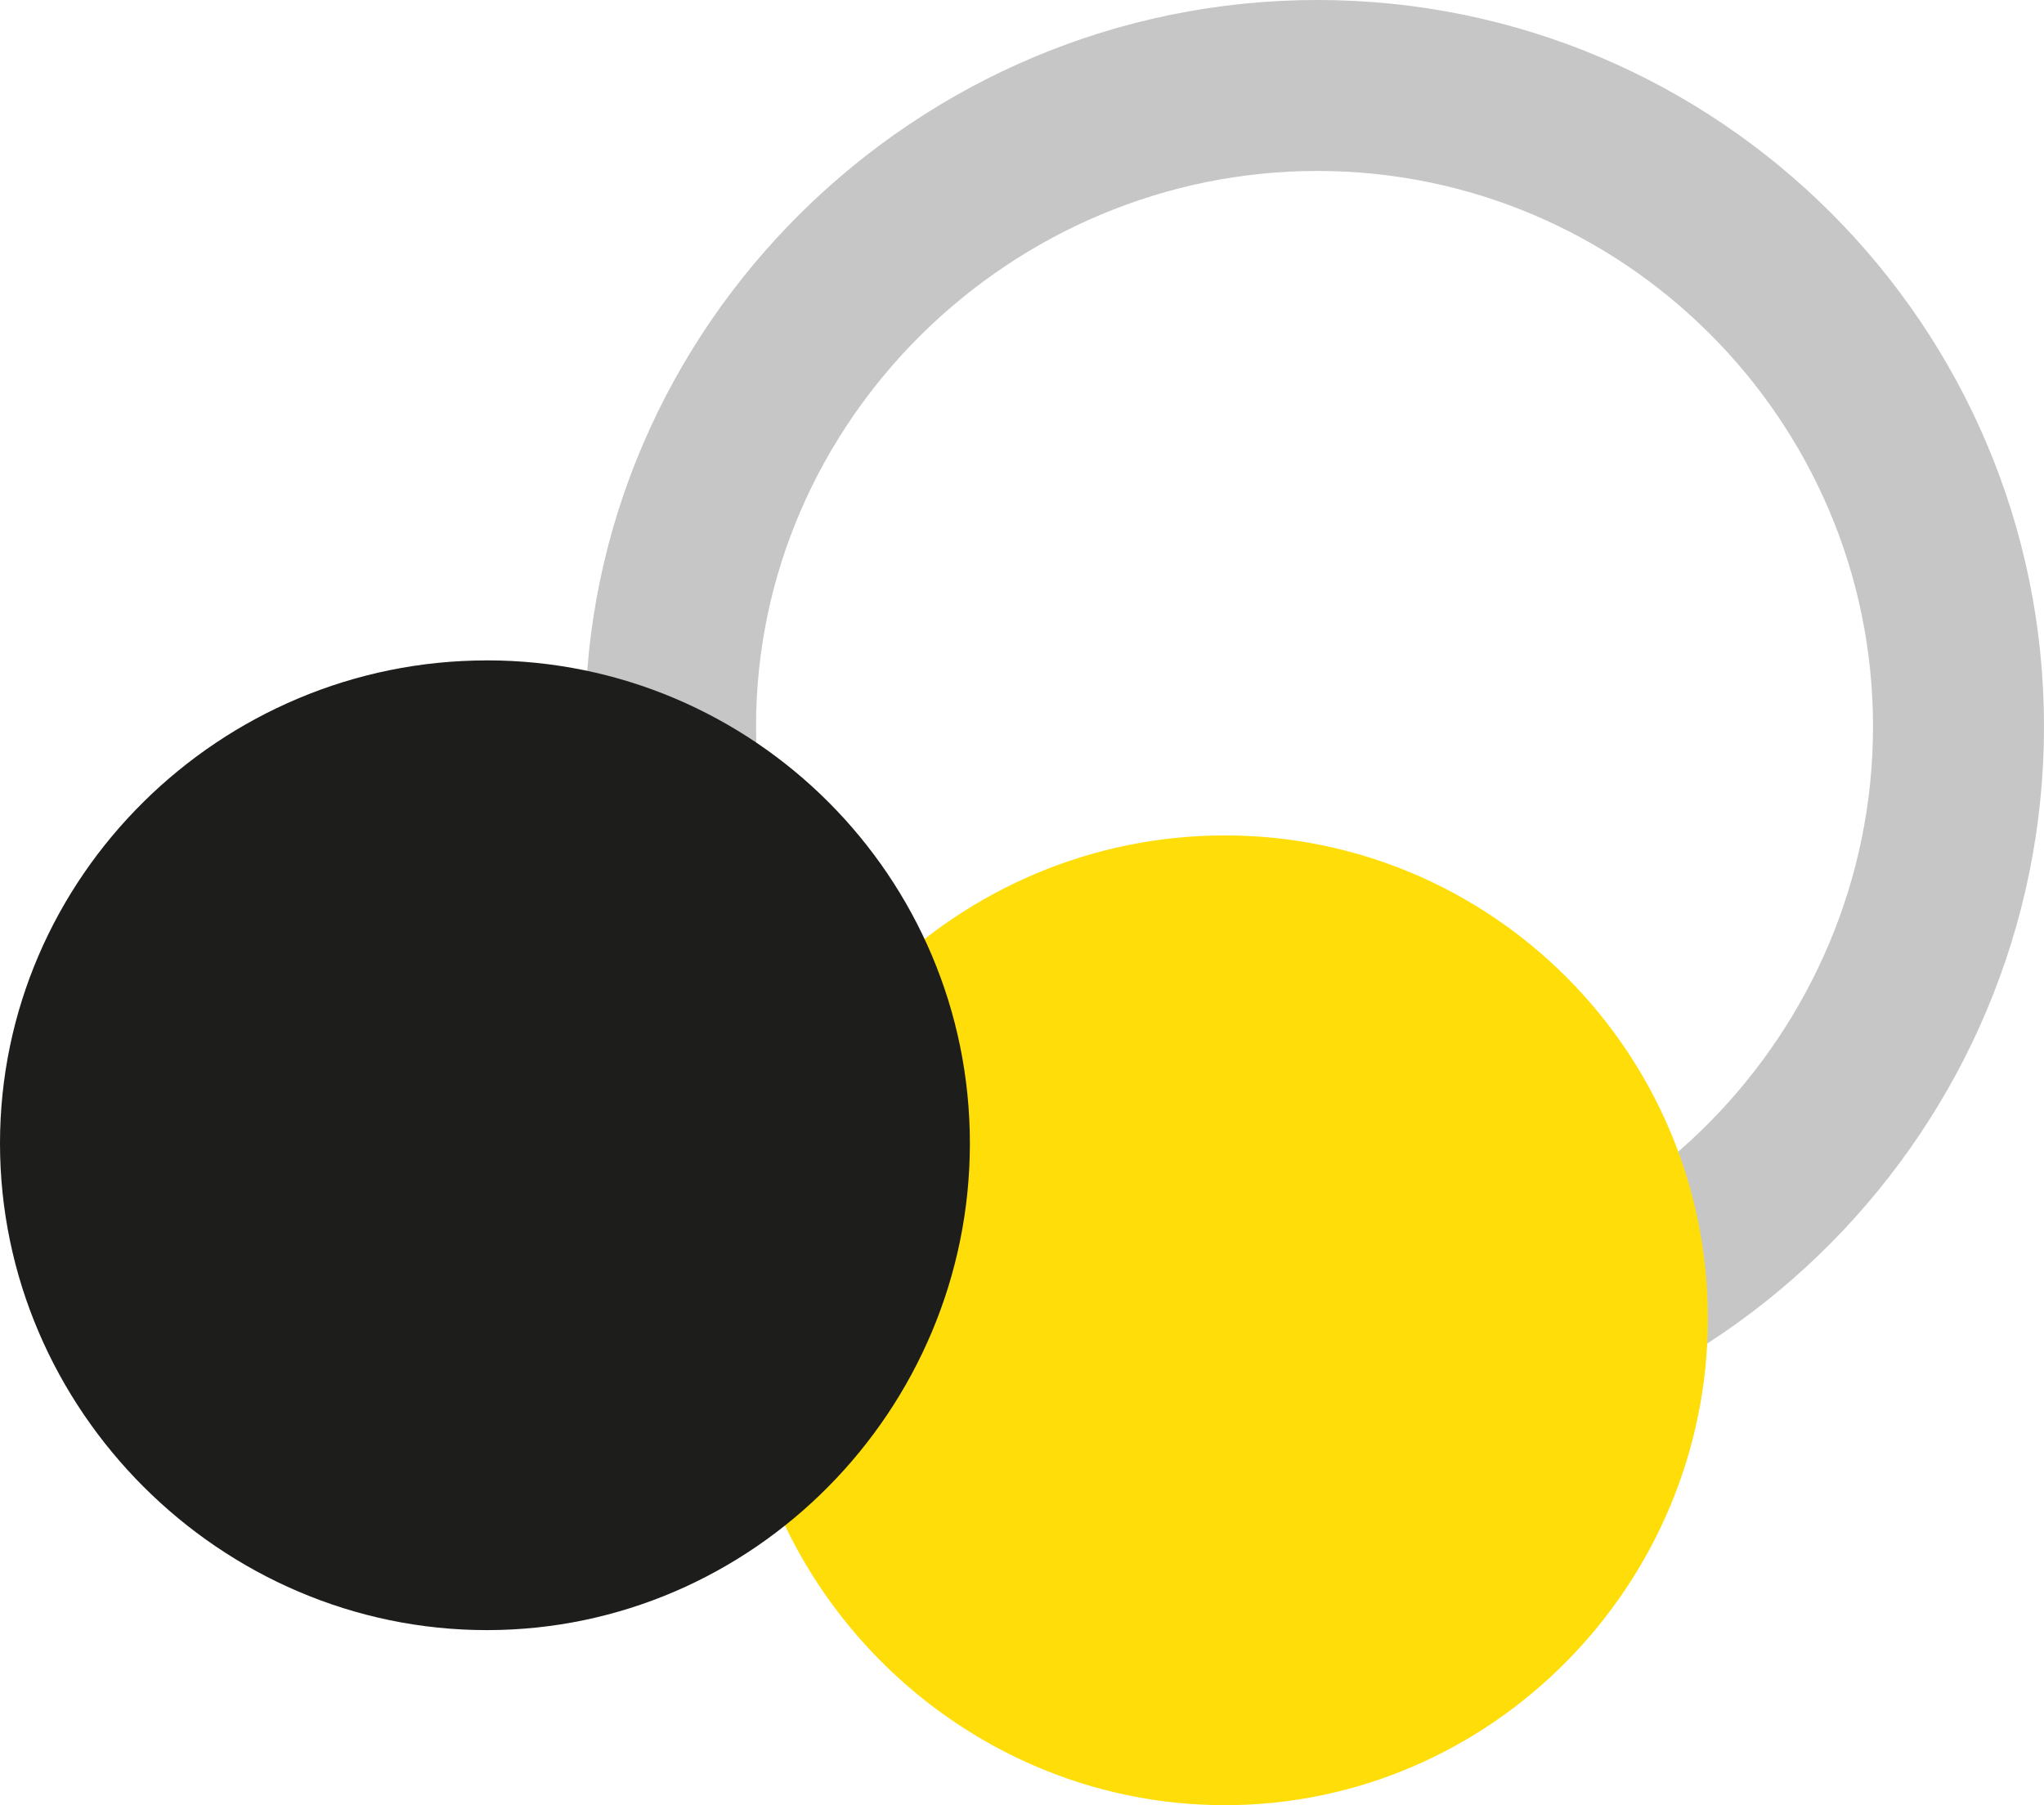
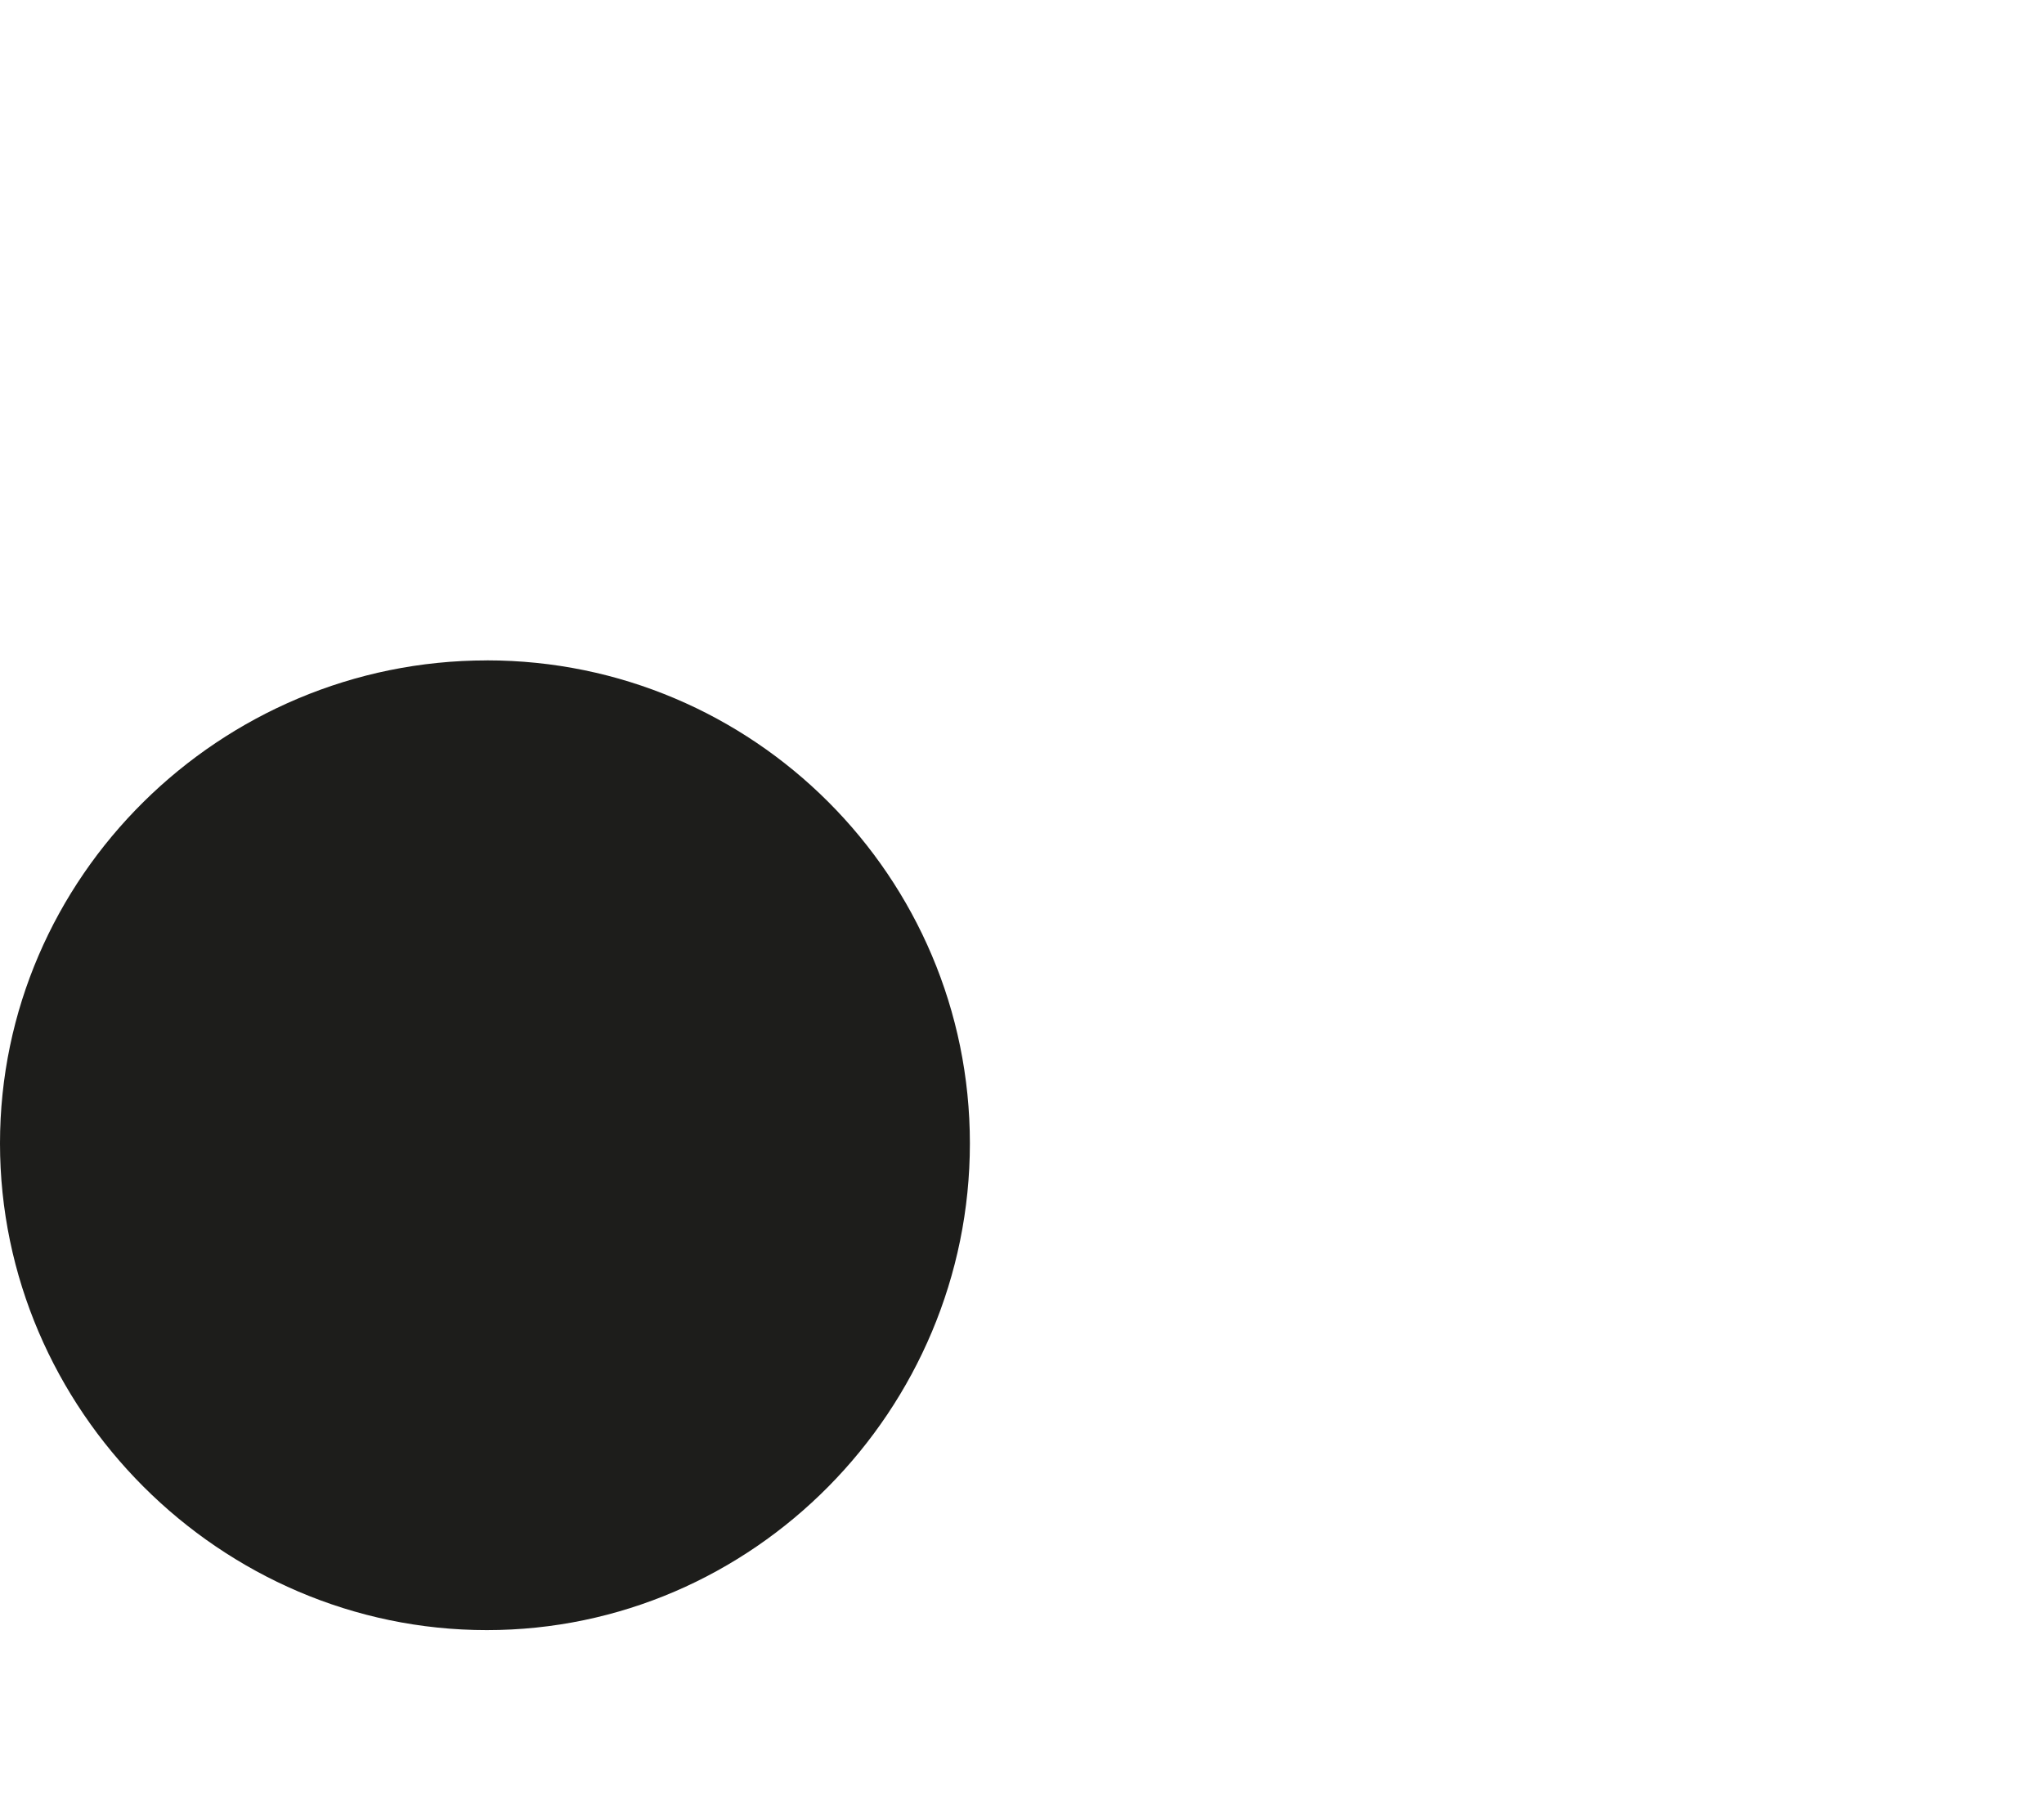
<svg xmlns="http://www.w3.org/2000/svg" id="Livello_2" data-name="Livello 2" viewBox="0 0 508.32 448.98">
  <defs>
    <style>      .cls-1 {        fill: #ffdd08;      }      .cls-2 {        fill: #c6c6c6;      }      .cls-3 {        fill: #1d1d1b;      }    </style>
  </defs>
  <g id="Livello_1-2" data-name="Livello 1">
    <g>
-       <path class="cls-2" d="m327.62,0c-99.7,0-182.12,81-182.12,180.7s82.42,182.12,182.12,182.12,180.7-82.41,180.7-182.12S427.32,0,327.62,0Zm0,320.3c-76.11,0-139.6-63.49-139.6-139.6S251.51,42.52,327.62,42.52s138.18,62.08,138.18,138.18-62.07,139.6-138.18,139.6Z" />
-       <path class="cls-1" d="m304.6,207.79c-66.28,0-121.07,53.84-121.07,120.13s54.79,121.07,121.07,121.07,120.13-54.79,120.13-121.07-53.85-120.13-120.13-120.13Z" />
      <path class="cls-3" d="m121.07,164.26C54.79,164.26,0,218.1,0,284.38s54.79,121.07,121.07,121.07,120.13-54.79,120.13-121.07-53.85-120.13-120.13-120.13Z" />
    </g>
  </g>
</svg>